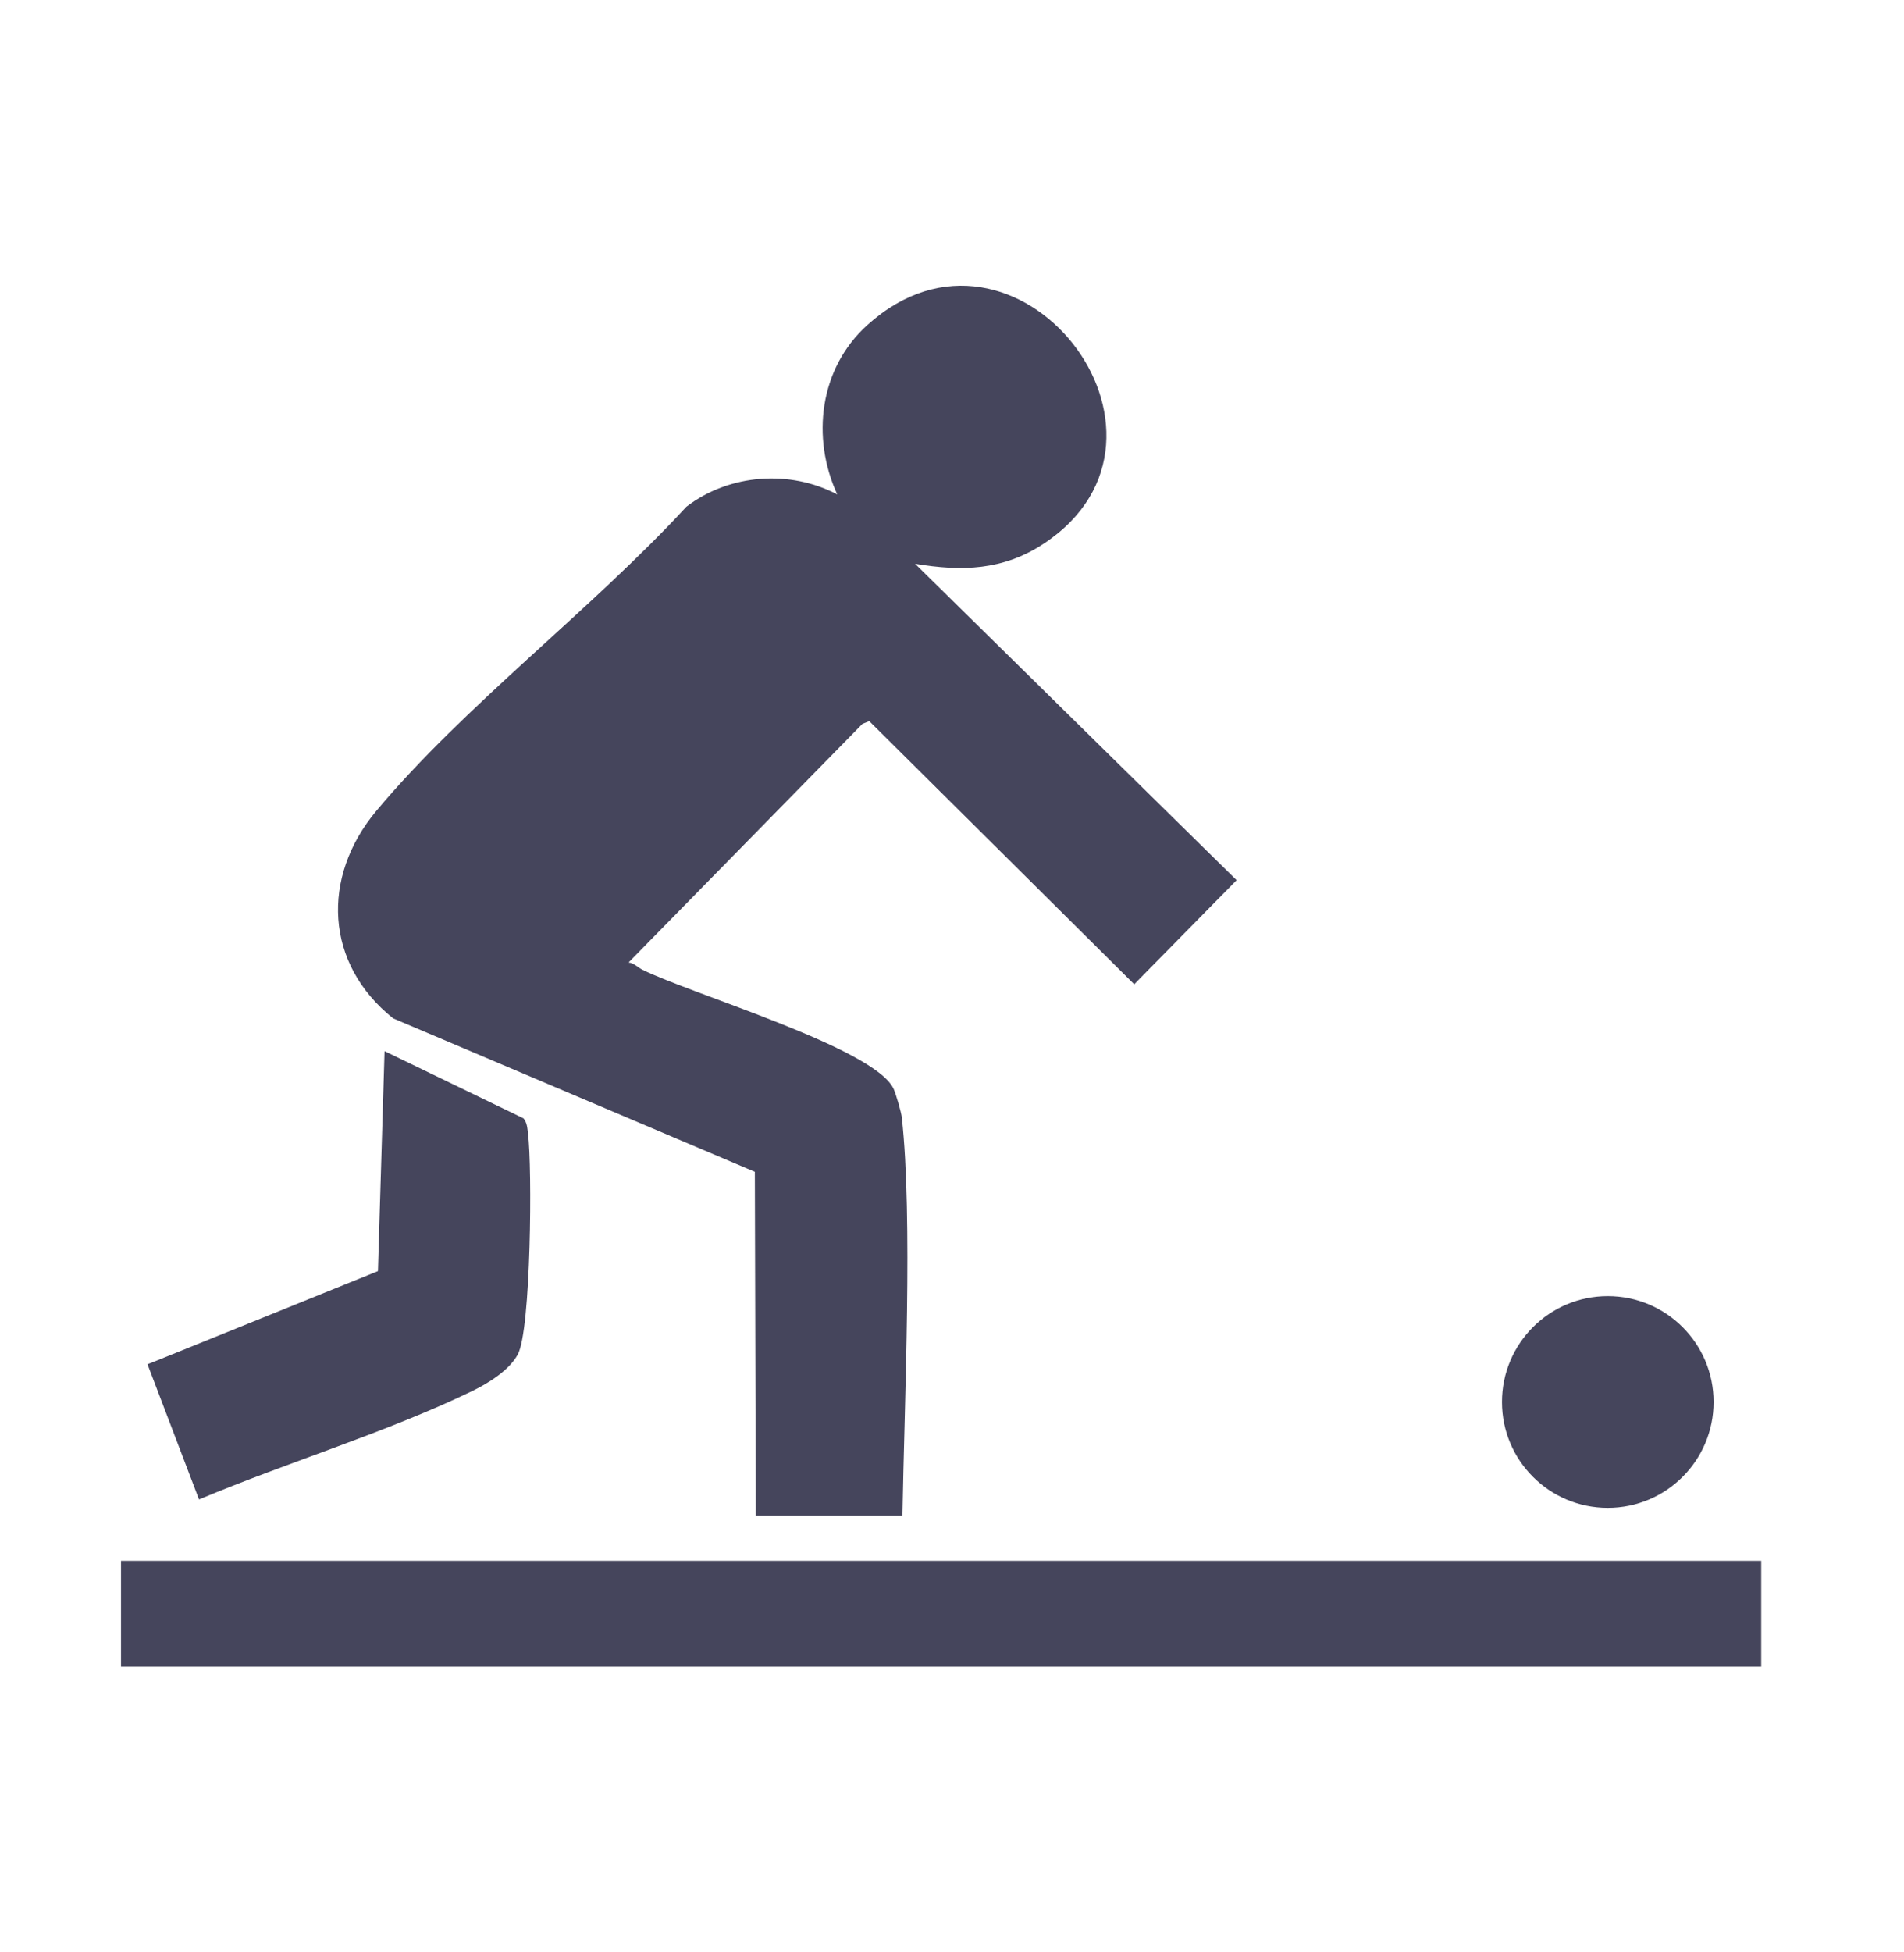
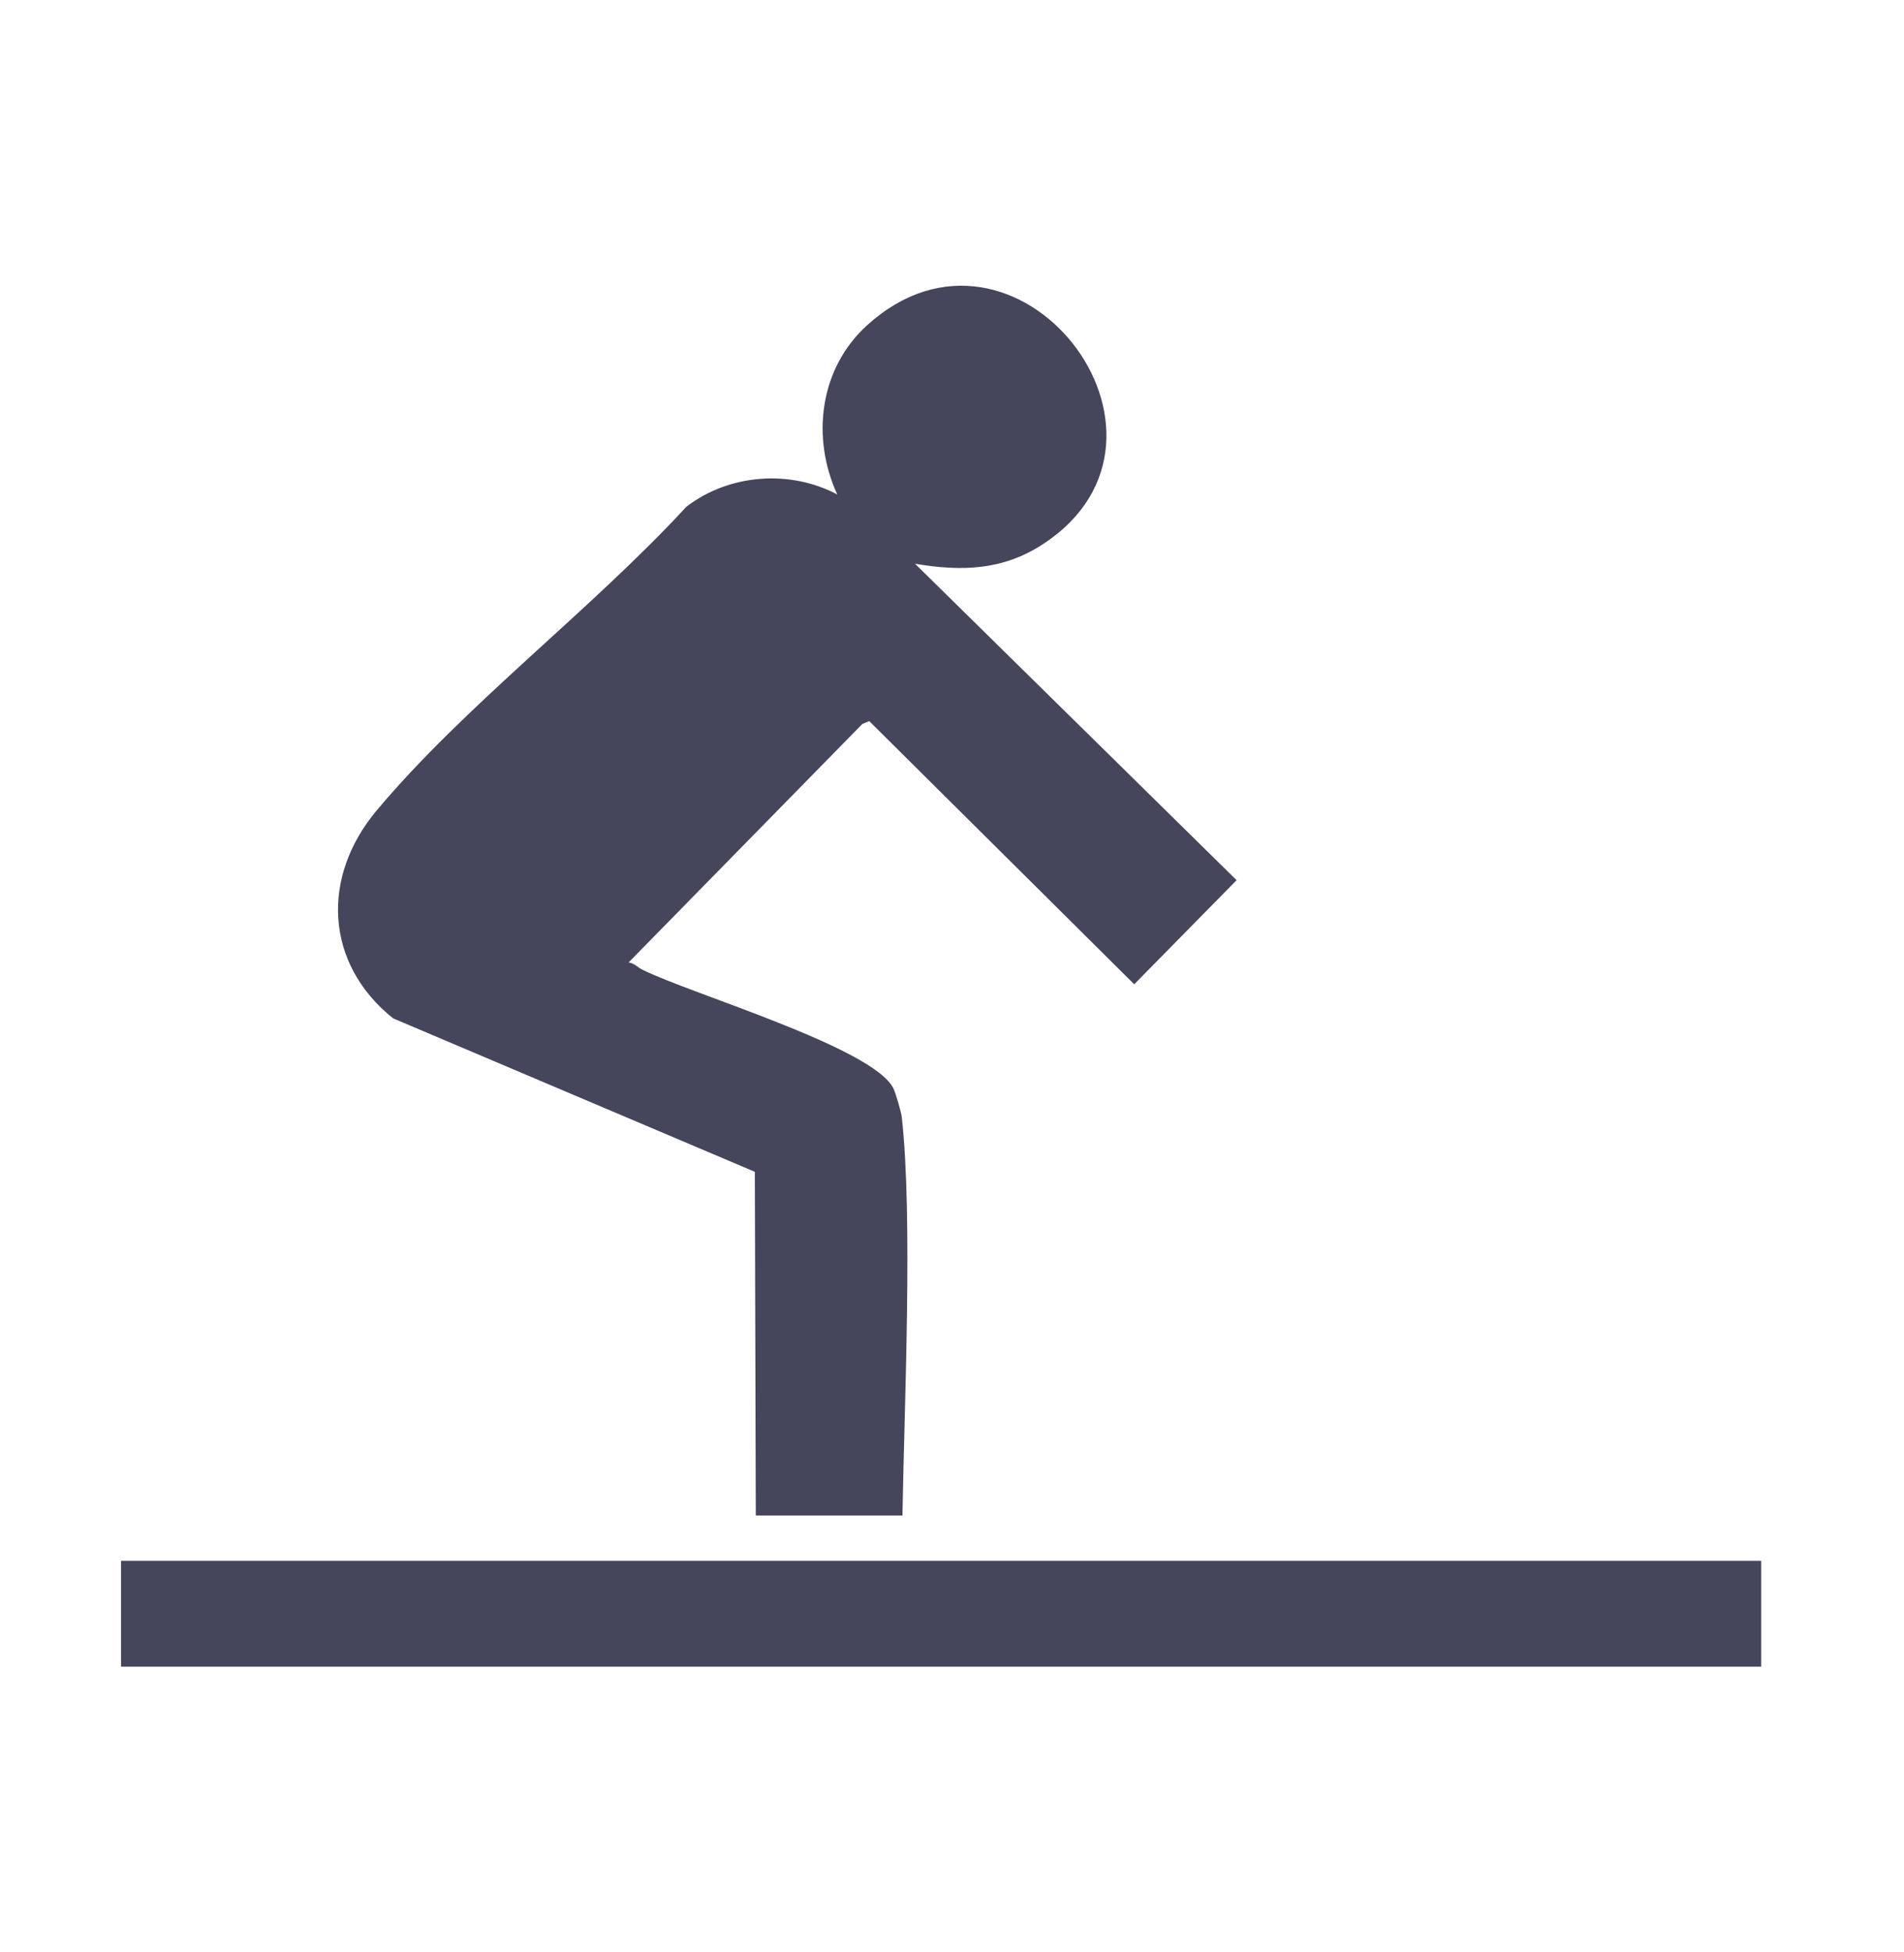
<svg xmlns="http://www.w3.org/2000/svg" width="40" height="41" viewBox="0 0 40 41" fill="none">
  <path d="M18.219 6.828C21.351 3.996 25.362 9.154 21.925 11.418C21.072 11.98 20.206 12.004 19.224 11.839L25.979 18.484L23.828 20.67L18.262 15.144L18.119 15.201L13.206 20.211C13.323 20.226 13.399 20.316 13.496 20.364C14.531 20.878 18.355 22.001 18.77 22.859C18.819 22.96 18.933 23.351 18.946 23.468C19.178 25.572 19 29.43 18.959 31.826H15.878L15.858 24.608L8.26 21.386C6.823 20.24 6.743 18.421 7.904 17.031C9.75 14.822 12.444 12.788 14.419 10.642C15.323 9.949 16.598 9.859 17.59 10.384C17.039 9.188 17.214 7.736 18.219 6.828Z" fill="#45455C" />
-   <path d="M10.999 23.486C11.076 23.582 11.079 23.694 11.093 23.809C11.182 24.509 11.158 27.932 10.877 28.445C10.694 28.779 10.262 29.046 9.924 29.21C8.144 30.072 6.057 30.702 4.181 31.488L3.098 28.648C3.121 28.64 3.144 28.63 3.168 28.623L7.94 26.694L8.079 22.074L10.999 23.486Z" fill="#45455C" />
-   <circle cx="33.777" cy="29.442" r="2.223" fill="#45455C" />
  <rect x="2.542" y="32.777" width="34.458" height="2.223" fill="#45455C" />
</svg>